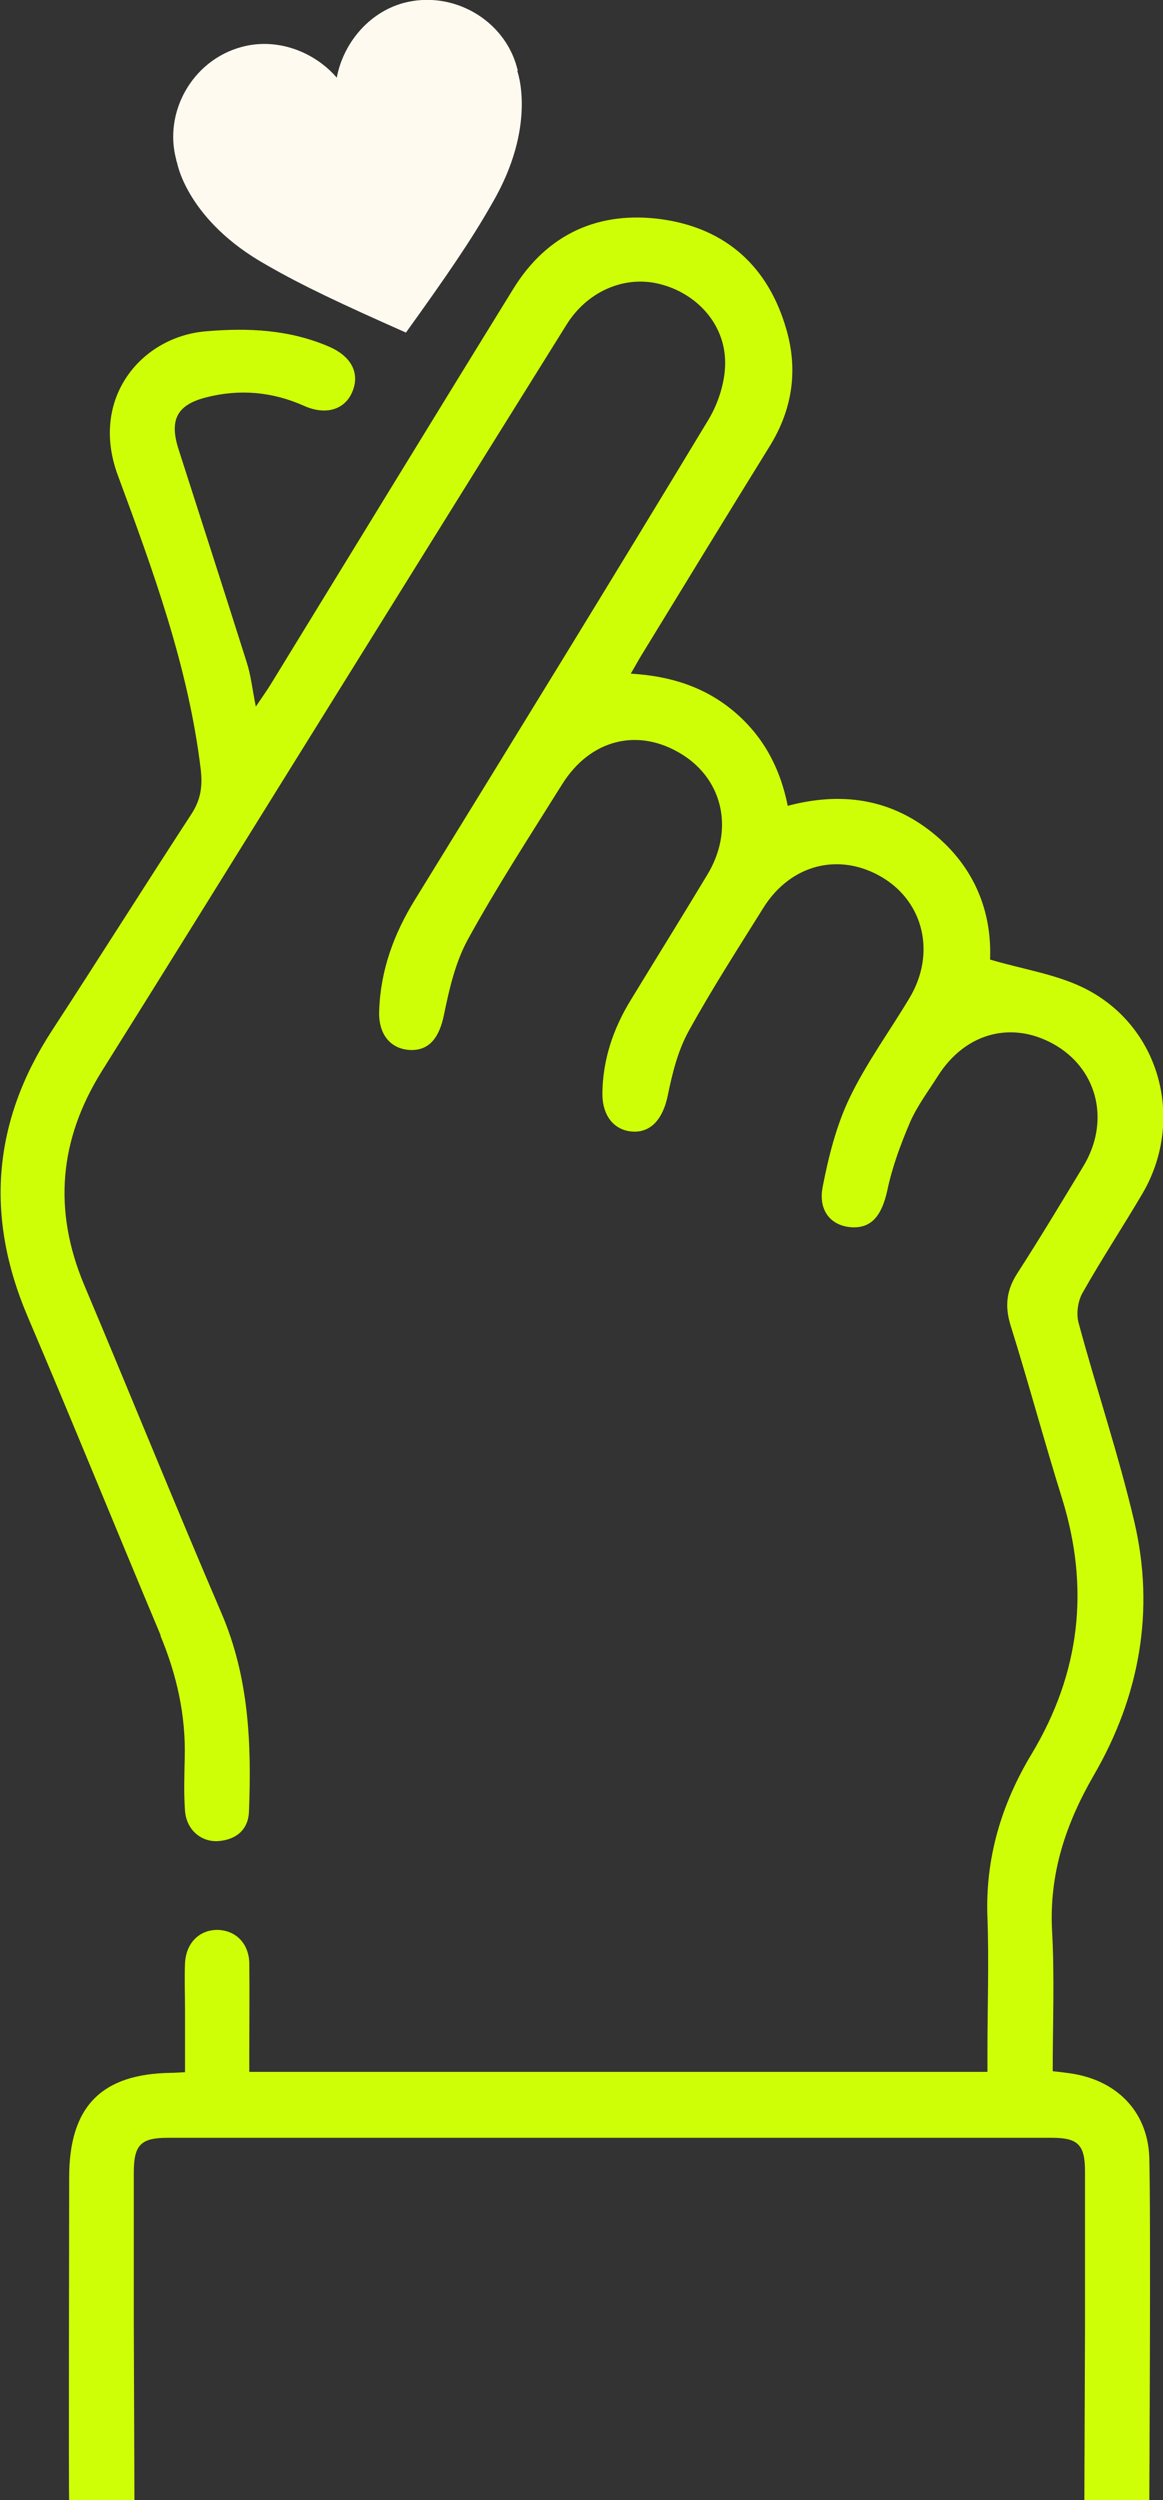
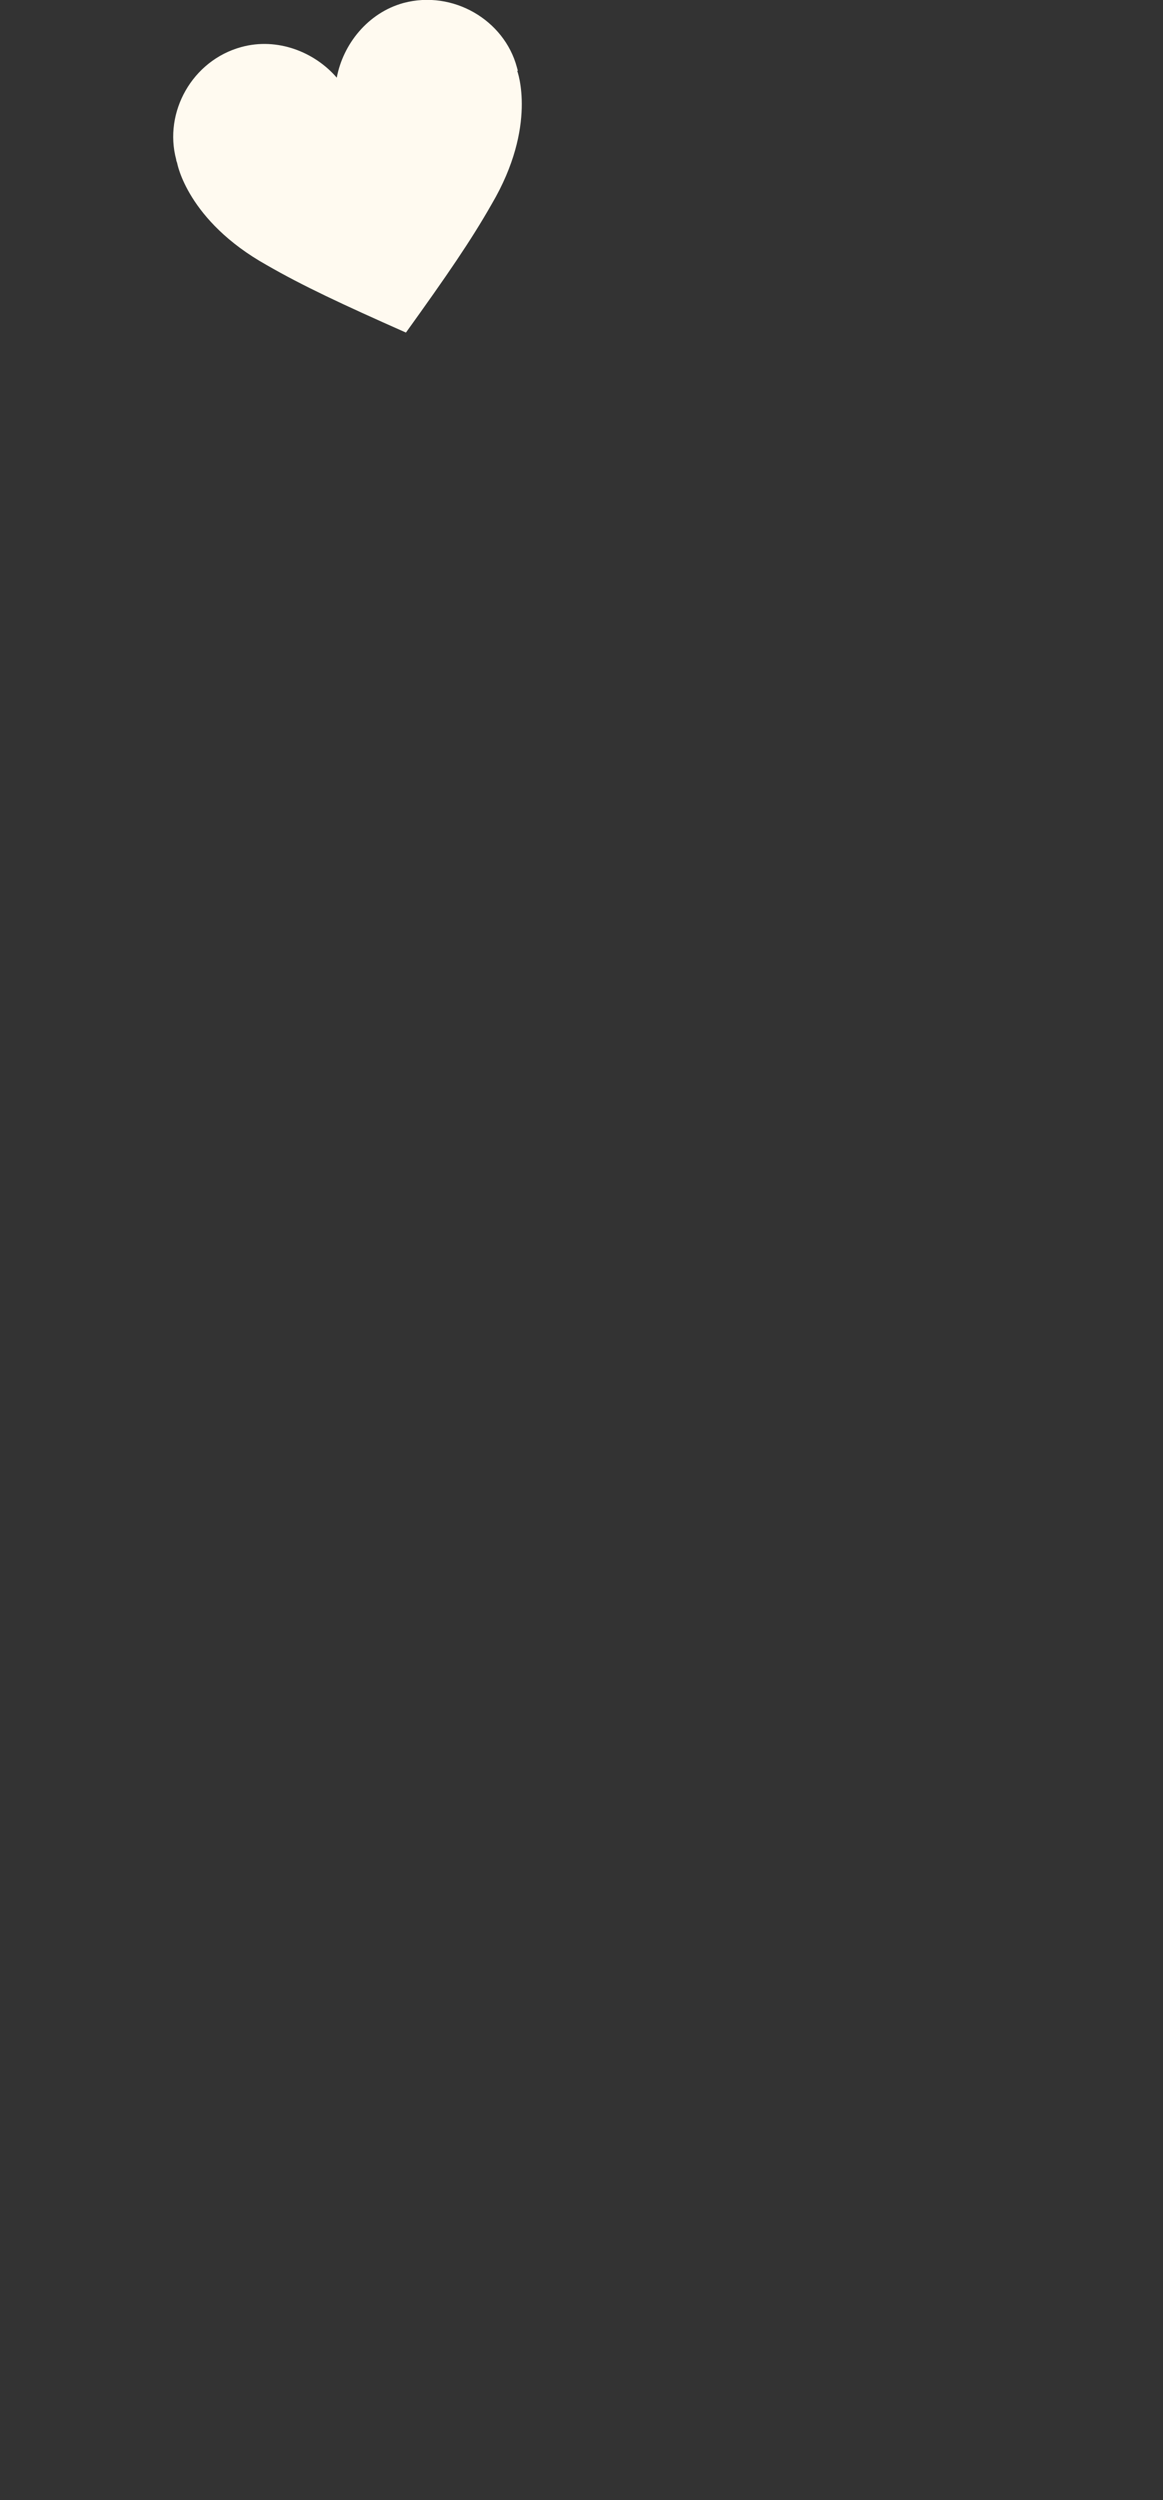
<svg xmlns="http://www.w3.org/2000/svg" id="Capa_2" data-name="Capa 2" viewBox="0 0 35.64 76.6">
  <rect x="0" y="0" width="35.64" height="76.6" fill="#333333" stroke="none" />
  <defs>
    <style>      .cls-1 {        fill: #cfff06;      }      .cls-1, .cls-2 {        stroke-width: 0px;      }      .cls-2 {        fill: #fffaf0;      }    </style>
  </defs>
  <g id="Capa_1-2" data-name="Capa 1">
    <g>
-       <path class="cls-1" d="M4.91,50.1c.51,1.22.79,2.47.75,3.79-.01.53-.03,1.06.01,1.59.04.57.48.96,1.01.93.56-.04.93-.35.95-.91.08-2.08,0-4.12-.85-6.09-1.43-3.33-2.79-6.7-4.2-10.04-.96-2.29-.77-4.45.54-6.55,1.95-3.11,3.89-6.24,5.83-9.36,2.8-4.5,5.6-9.01,8.41-13.51.62-1,1.72-1.49,2.76-1.27,1.13.24,2.05,1.15,2.1,2.33.03.61-.19,1.32-.51,1.85-2.97,4.92-5.98,9.81-8.99,14.7-.65,1.05-1.06,2.17-1.1,3.41-.03.72.35,1.17.94,1.2.6.03.91-.39,1.05-1.1.16-.78.35-1.6.73-2.29.89-1.62,1.9-3.17,2.88-4.74.87-1.4,2.35-1.76,3.69-.92,1.26.79,1.59,2.33.76,3.69-.77,1.28-1.56,2.55-2.34,3.83-.54.88-.86,1.83-.87,2.87,0,.67.35,1.12.92,1.16.58.04.94-.41,1.08-1.09.14-.68.31-1.38.64-1.98.71-1.29,1.51-2.53,2.29-3.78.84-1.35,2.35-1.72,3.66-.93,1.27.77,1.63,2.34.82,3.69-.61,1.02-1.32,1.99-1.83,3.05-.41.85-.65,1.81-.83,2.74-.14.73.26,1.18.86,1.23.63.05.95-.35,1.12-1.12.15-.72.41-1.42.7-2.1.22-.5.56-.95.85-1.41.86-1.36,2.33-1.72,3.65-.92,1.27.78,1.62,2.34.81,3.68-.66,1.09-1.32,2.19-2.01,3.26-.34.52-.41,1.01-.22,1.62.55,1.76,1.03,3.55,1.58,5.31.85,2.75.55,5.34-.93,7.81-.93,1.54-1.43,3.2-1.36,5.02.05,1.36,0,2.73,0,4.1v.63H7.64c0-.25,0-.46,0-.68,0-.88.01-1.76,0-2.64-.01-.62-.42-1.02-.98-1.03-.55,0-.96.4-.99,1.02-.02.48,0,.97,0,1.45,0,.63,0,1.26,0,1.89-.21.01-.32.02-.43.02-2.14.03-3.12,1.04-3.12,3.2,0,1.41-.02,9.69,0,9.9h2c0-.11-.02-5.27-.02-5.41,0-1.54,0-3.08,0-4.63,0-.85.21-1.07,1.04-1.07,9.03,0,18.07,0,27.1,0,.8,0,1.01.22,1.01,1.03,0,1.61,0,3.22,0,4.82,0,.09-.02,5.18-.02,5.26h1.99s.05-8.68,0-10.51c-.05-1.43-1.03-2.39-2.46-2.58-.15-.02-.3-.04-.5-.06,0-1.45.06-2.88-.02-4.31-.09-1.75.42-3.27,1.28-4.76,1.4-2.41,1.88-5.04,1.24-7.77-.48-2.05-1.16-4.06-1.71-6.1-.07-.27-.02-.65.12-.9.58-1.03,1.24-2.03,1.84-3.05,1.29-2.2.58-5.03-1.66-6.23-.89-.48-1.97-.63-3.01-.94.06-1.46-.47-2.85-1.77-3.89-1.31-1.05-2.81-1.25-4.43-.82-.24-1.2-.78-2.17-1.67-2.91-.89-.74-1.94-1.07-3.14-1.14.13-.22.21-.37.3-.52,1.32-2.16,2.64-4.32,3.97-6.47.68-1.11.86-2.3.5-3.55-.55-1.93-1.85-3.1-3.81-3.38-1.93-.27-3.52.44-4.56,2.13-2.5,4.05-4.97,8.1-7.46,12.16-.12.19-.25.37-.43.64-.11-.54-.15-.96-.28-1.36-.69-2.18-1.39-4.35-2.09-6.53-.28-.88-.06-1.35.83-1.58,1.03-.27,2.05-.18,3.03.26.66.29,1.23.11,1.46-.42.25-.57-.01-1.1-.71-1.4-1.21-.52-2.46-.58-3.76-.47-1.99.16-3.58,2.06-2.71,4.41,1.08,2.92,2.16,5.86,2.54,9,.06.51.01.92-.27,1.36-1.44,2.21-2.85,4.45-4.29,6.66-1.81,2.78-2.05,5.68-.75,8.74,1.39,3.26,2.72,6.54,4.09,9.8Z" />
      <path class="cls-2" d="M15.87,2.17h0s-.02-.07-.03-.11c-.39-1.45-1.96-2.37-3.47-1.97-1.1.3-1.86,1.27-2.05,2.29h0c-.68-.79-1.82-1.24-2.92-.94-1.51.41-2.39,2-2,3.45,0,.04.02.07.03.11h0s.31,1.76,2.74,3.12c1.11.64,2.31,1.2,4.27,2.07,1.25-1.74,2-2.83,2.63-3.94,1.41-2.4.78-4.08.78-4.08Z" />
    </g>
  </g>
</svg>